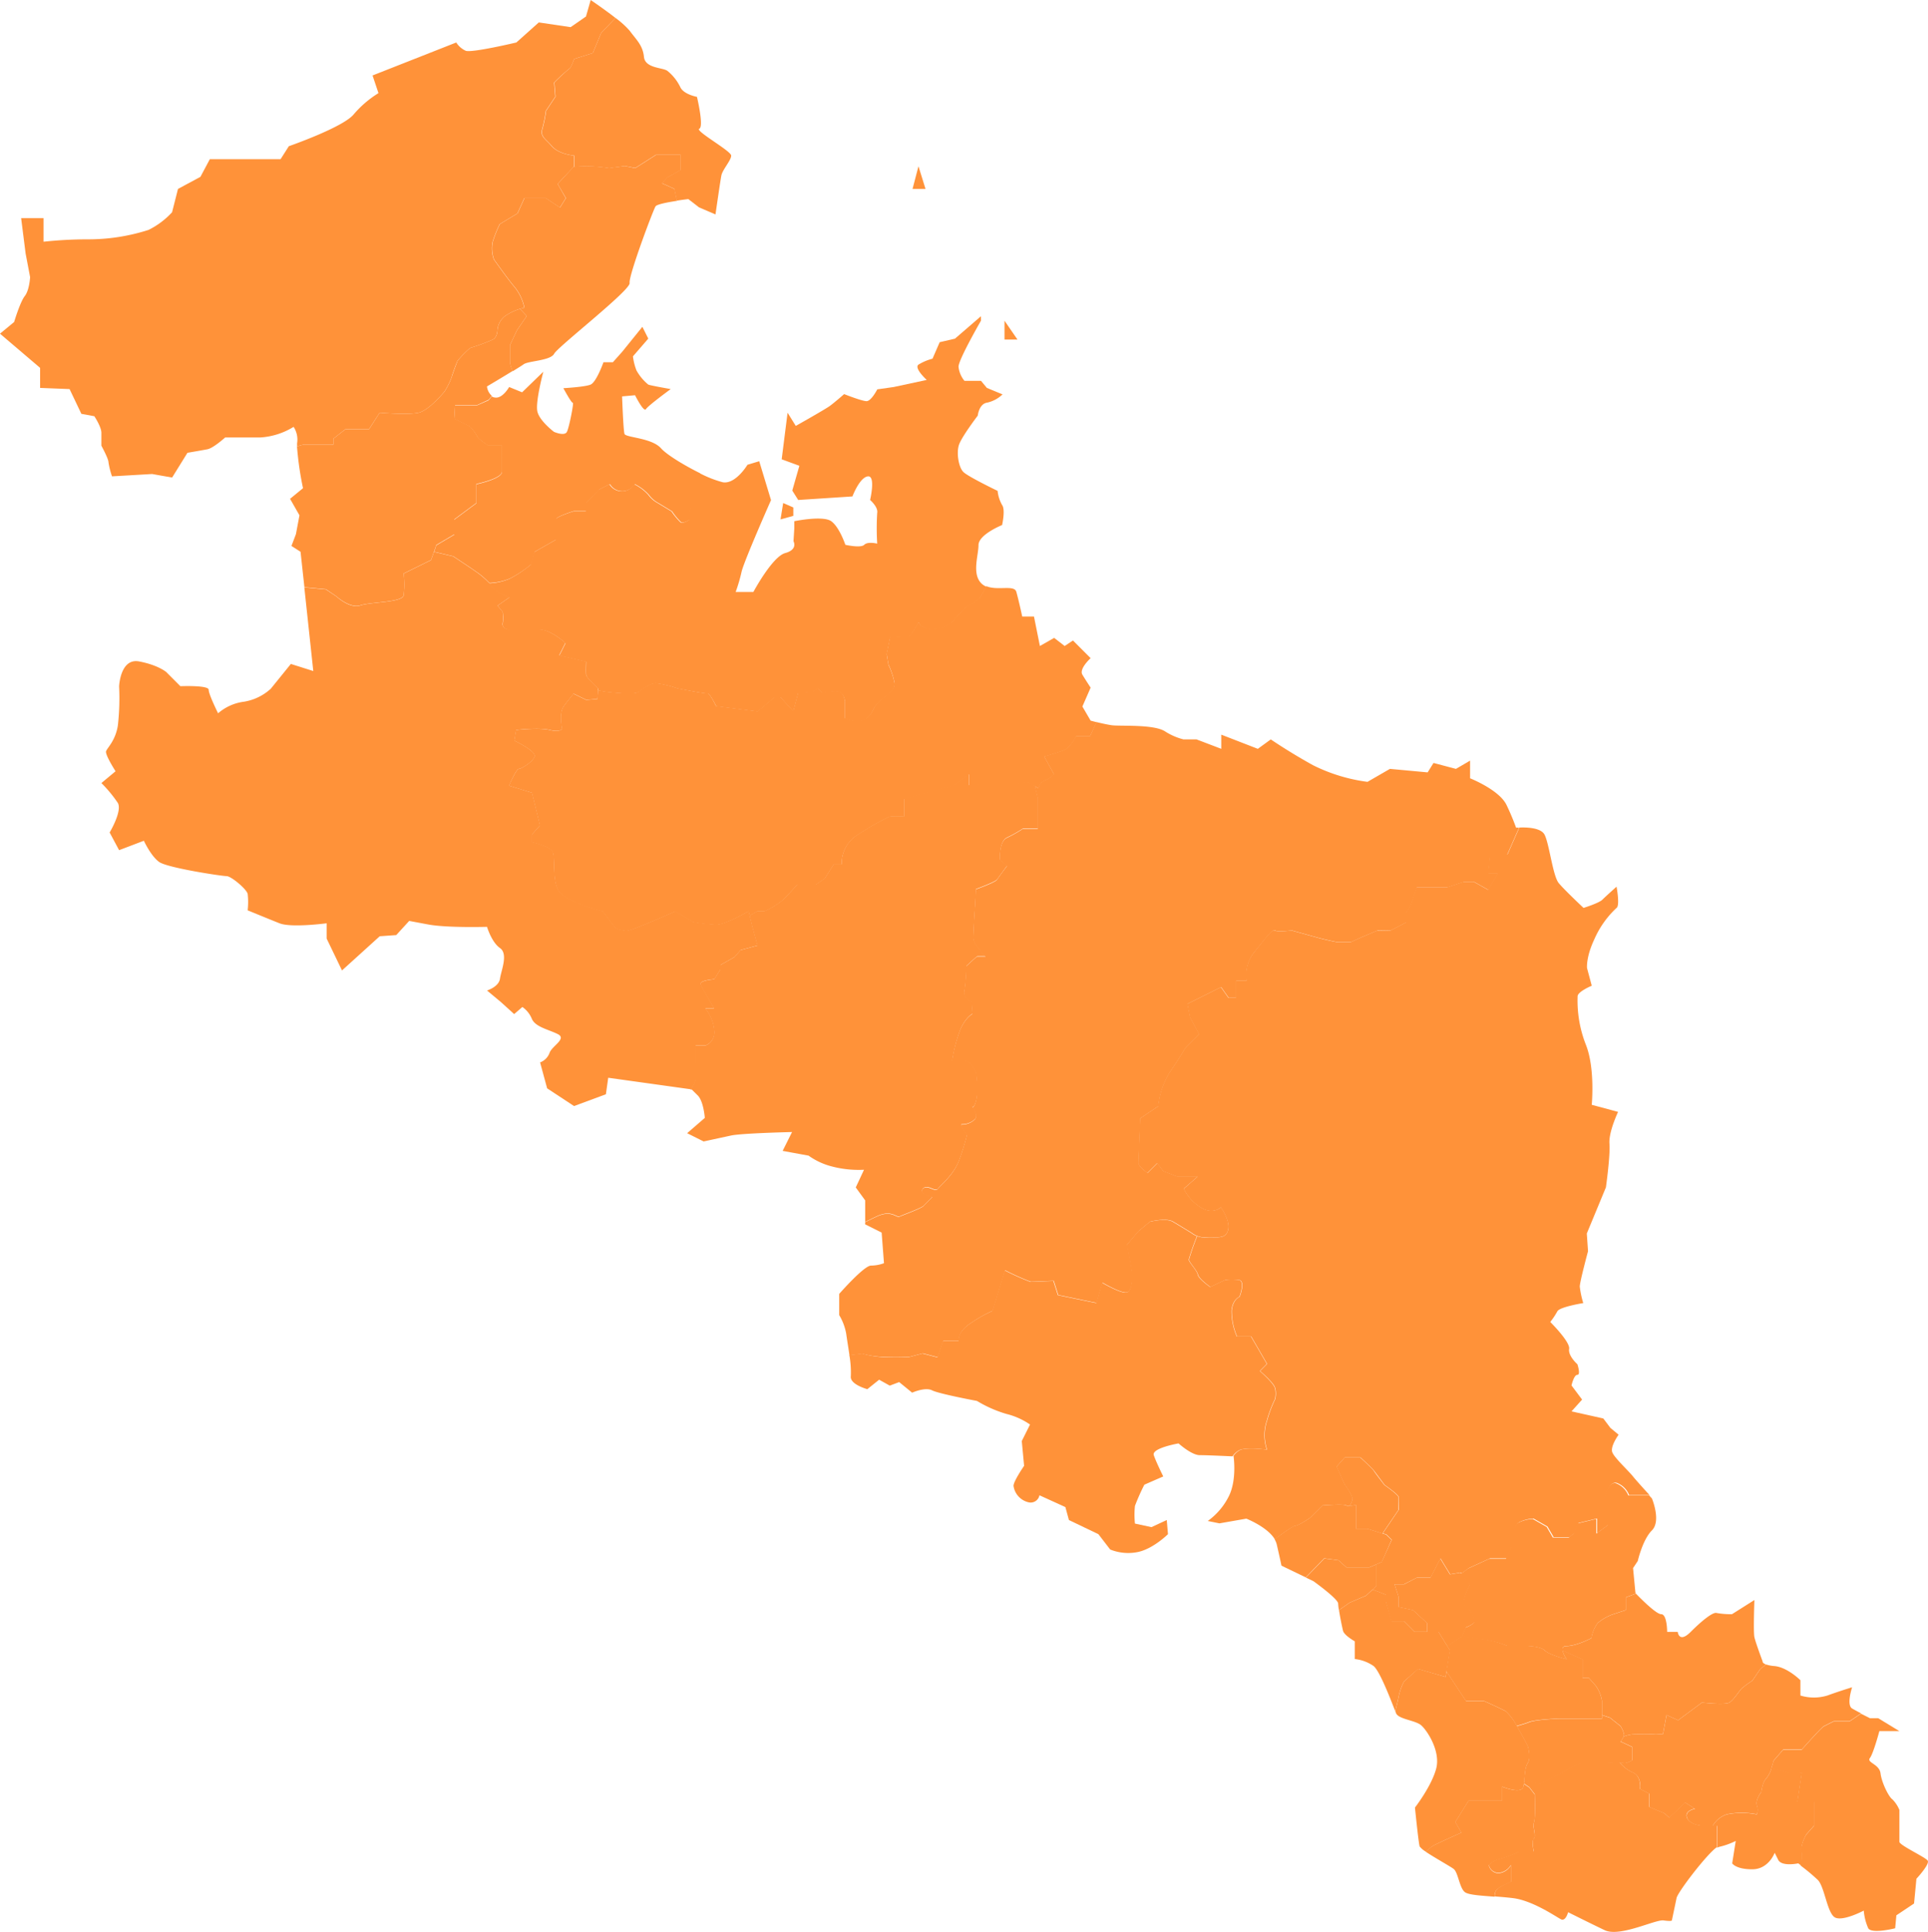
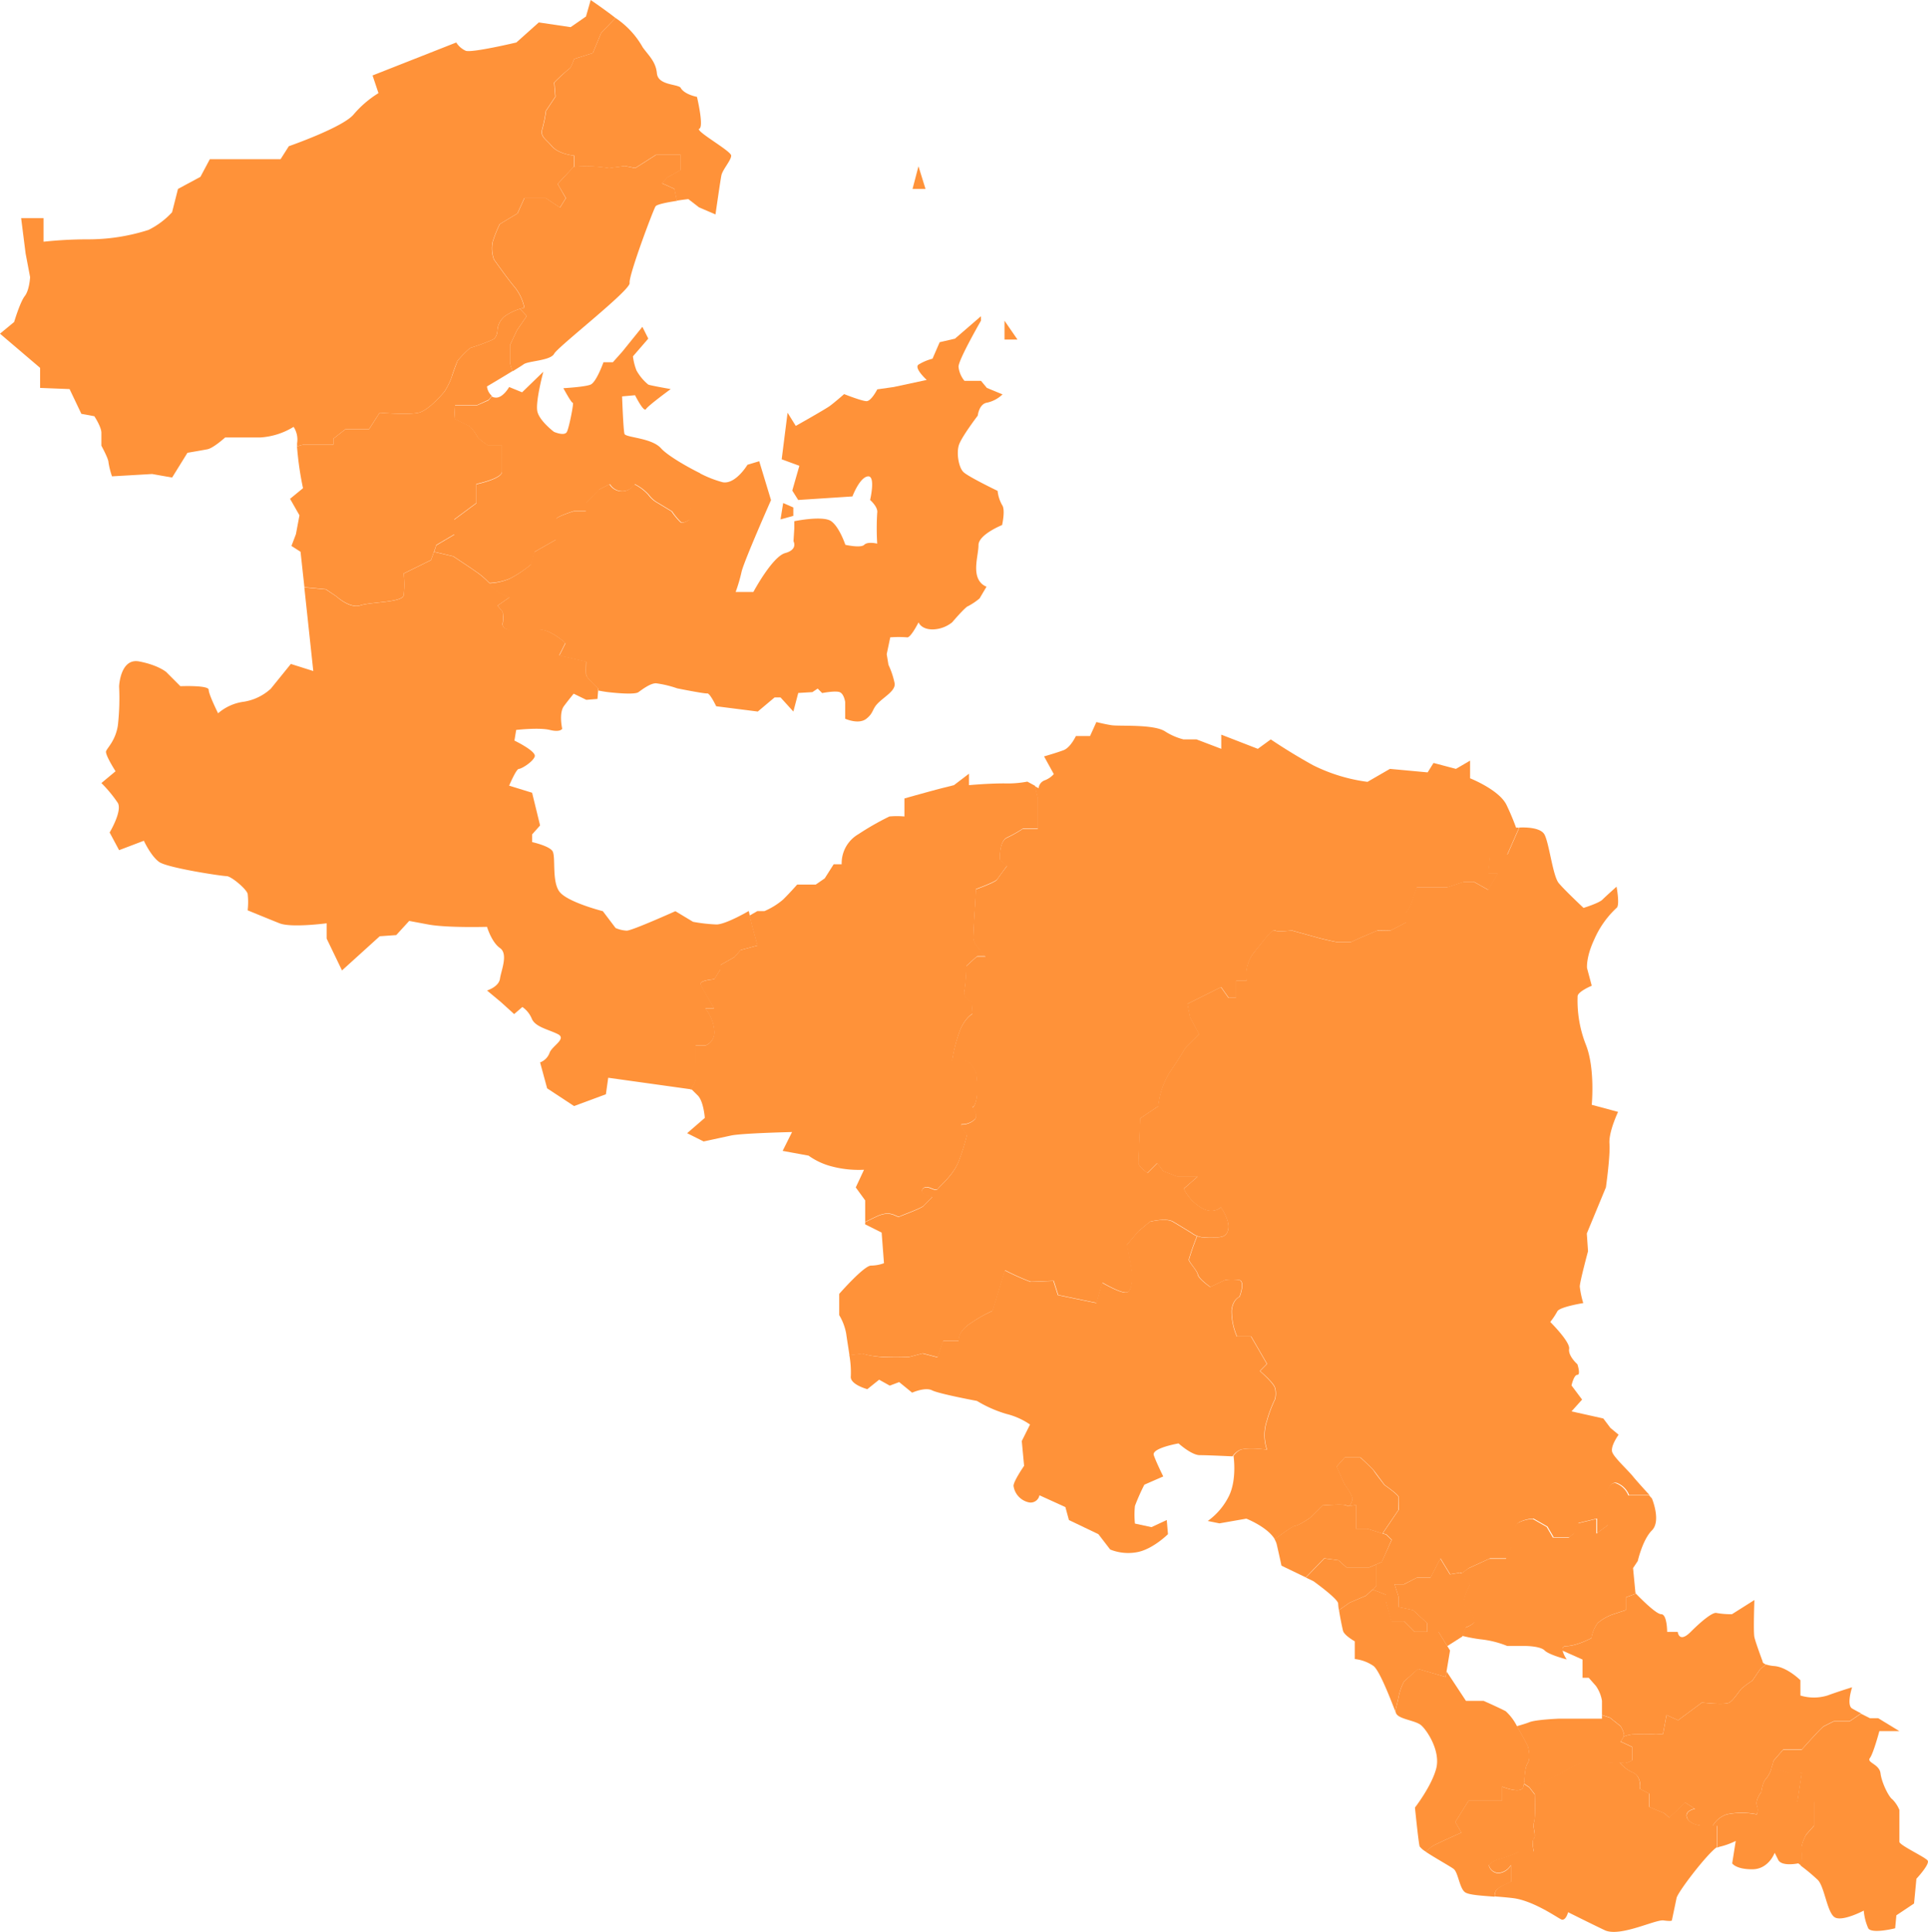
<svg xmlns="http://www.w3.org/2000/svg" viewBox="0 0 429.8 430.71">
  <defs>
    <style>.cls-1{fill:#ff9239;}</style>
  </defs>
  <g id="レイヤー_2" data-name="レイヤー 2">
    <g id="レイヤー_1-2" data-name="レイヤー 1">
      <path class="cls-1" d="M381.78,406.93H379.4s-2.76-.2-3.35-1.77,1.77-2,1.77-2l-2.17-1.38-3.55,3.36-1.11-1-3.39-1.38v-3l-2-1s.39-3-1.77-3.75a8.12,8.12,0,0,1-2.81-2.19c-1.14,0-2.71.07-2.71.07h-5.72a26.93,26.93,0,0,0-3.94,1.93c-2,1.18-5.33,2.73-5.33,2.73l-3.54-.76c0,.26,0,.51-.09.76l1.23.81,1.22,1.58s.2,5.72-.2,6.31.6,3,0,3.55,0,2.92,0,2.92h-3.35a27.44,27.44,0,0,1-4.23,1.61,4.63,4.63,0,0,0-2.47,1.38,2.29,2.29,0,0,0,2.17,1.77,3.54,3.54,0,0,0,2.76-1.77v3.75s-2.76,1-3.35,2a2.67,2.67,0,0,0-.26,1.27c1.29.1,2.66.21,4,.37,4.47.52,9.73,4.21,10.78,4.73s1.58-1.58,1.58-1.58,4.73,2.37,8.14,4,11.31-2.43,13.15-2.17,1.84,0,1.84,0,.78-3.68,1.05-5,6.77-9.83,9-11.34v-4.89Z" />
      <path class="cls-1" d="M363.83,392.42v-3l-2.57-1.19a5.41,5.41,0,0,0,.67-1.09,1.35,1.35,0,0,0,.12-.48,5.69,5.69,0,0,0-.79-1.87l-2.36-1.88-1.78-.58v.78h-9.66s-5.12.2-6.54.79c-.58.24-1.68.57-2.79.89,1.26,2.11,2.43,4.43,2.43,4.43s.79,2.56,0,3.79c-.59.92-.63,2.44-.78,3.9l3.54.76s3.36-1.55,5.33-2.73a26.93,26.93,0,0,1,3.94-1.93h5.72s1.57-.08,2.71-.07a4.9,4.9,0,0,1,1,.07C362.64,393.13,363.83,392.42,363.83,392.42Z" />
      <path class="cls-1" d="M319.79,411.27c2.44-1.19,6-2.76,6-2.76l-1.36-2.37s.76-1.18,1.36-2.17l1.6-2.56h7.49v-3.15s4.34,1.77,4.73,0c0-.2.08-.41.11-.62s.07-.5.09-.76c.15-1.46.19-3,.78-3.9.79-1.23,0-3.79,0-3.79s-1.17-2.32-2.43-4.43a11.64,11.64,0,0,0-2.49-3.31c-1.38-.74-4.93-2.31-4.93-2.31h-3.94l-4.33-6.57-.21,1.24L316.12,372,313,374.8a12.36,12.36,0,0,0-1.19,3.35c-.16.82-.46,2.1-.76,3.3l.17.45c.53,1.31,4.21,1.57,5.52,2.62s4.47,5.79,3.42,9.73-4.73,8.67-4.73,8.67.79,7.89,1.05,8.68a5.11,5.11,0,0,0,1.47,1.21A5.93,5.93,0,0,1,319.79,411.27Z" />
-       <path class="cls-1" d="M347.46,383.08h9.66v-3.94a7.92,7.92,0,0,0-1.38-3.36L354.17,374h-1.38v-4.14l-4.49-2a5.93,5.93,0,0,0,.94,2s-3.94-1-4.93-2-4.34-1-4.34-1H336a21.81,21.81,0,0,0-5.91-1.56,33.85,33.85,0,0,1-4.07-.78l-.07.19-3.38,2.15.62,1-.78,4.67,4.33,6.57h3.94s3.55,1.57,4.93,2.31a11.64,11.64,0,0,1,2.49,3.31c1.11-.32,2.21-.65,2.79-.89C342.34,383.28,347.46,383.08,347.46,383.08Z" />
      <path class="cls-1" d="M363,333.37a4.79,4.79,0,0,0-2.76-2.73c-2-.59-3,4.76-3,4.76l1.18,2v2.56l-2.56,1.91v-3.29l-4.14,1-1,2.31-1,.85h-3.55l-1.38-2.37-3.09-1.77a7.56,7.56,0,0,0-3.14.79c-1.51.78-1.65,5.32-1.65,5.32l-1.19,2.76h-3.74l-4.73,2.17-1.6,1.2,2,2.39a13.73,13.73,0,0,0-1.38,3.5c-.2,1.38,1.38,2.25,1.38,2.25a10.65,10.65,0,0,1,1,2.48c0,.6-2,1.38-2,1.38l-.72,1.79a33.85,33.85,0,0,0,4.07.78A21.81,21.81,0,0,1,336,366.9H340s3.35,0,4.34,1,4.93,2,4.93,2a5.93,5.93,0,0,1-.94-2c-.09-.56.09-1,.94-1,2.17,0,5.52-1.76,5.52-1.76a7.62,7.62,0,0,1,1.38-3.35,10.58,10.58,0,0,1,3.55-2l2.76-.91v-2.84l2.25-.82-.15-.16-.53-5.52,1.05-1.58s1.06-4.73,3.16-6.83,0-7.1,0-7.1l-.63-.69H363Z" />
      <path class="cls-1" d="M313,374.8l3.15-2.76,6.11,1.77.21-1.24.78-4.67-.62-1-1.94-3.14h-5.33L313,361.39h-2.76L309,357.06v-1.58l-3-1.16-1.46,1.36-3.68,1.57-2.36,1.66c.24,1.6.7,3.83.89,4.59.26,1.05,2.62,2.36,2.62,2.36v3.95a9.08,9.08,0,0,1,4.21,1.57c1.45,1.21,4,8,4.82,10.07.3-1.2.6-2.48.76-3.3A12.36,12.36,0,0,1,313,374.8Z" />
      <path class="cls-1" d="M326.05,364.56l.72-1.79s2-.78,2-1.38a10.65,10.65,0,0,0-1-2.48s-1.58-.87-1.38-2.25a13.73,13.73,0,0,1,1.38-3.5l-2-2.39-.18-.22-2.36.4-2.17-3.55-2.17,4.25h-3L313,353.16h-2.12l.93,2.91v2.17l3.16.67,3.15,2.88v2h2.57l1.94,3.14,3.38-2.15Z" />
      <path class="cls-1" d="M304.52,355.68l1.46-1.36.88-.81v-4.82l-1.58.68h-5.13l-1.77-1.58-3.15-.39-4.12,4.25,1.69.81s5.51,3.94,5.51,5a11.43,11.43,0,0,0,.17,1.46l2.36-1.66Z" />
      <path class="cls-1" d="M298.38,347.79l1.77,1.58h5.13l1.58-.68,1.18-.5,2.17-4.93L309,342.08l-.82-.26-3.32-1.05h-2.57V335.4a6,6,0,0,1-1.48.3,1.22,1.22,0,0,1-.69-.13c-.59-.39-5.32,0-5.32,0l-2.76,2.76s-2.56,1.77-3.35,1.77c-.39,0-2.53,1.53-4.56,3a4.41,4.41,0,0,1,.49,1.17c.79,3.42,1.05,4.73,1.05,4.73l5.41,2.61,4.12-4.25Z" />
      <path class="cls-1" d="M196.66,302.45a56.28,56.28,0,0,0,6.12,0l2.95-.78,3.35.87,1.19-3.63h3.54s-.58-2,2.87-4.14a27.86,27.86,0,0,1,4.62-2.57l2.76-9.06a54.13,54.13,0,0,0,5.72,2.56c.59,0,5.13-.2,5.13-.2l1,3.16,8.56,1.77,1.3-4.53s4.33,2.56,5.52,2.16,1.18-3.35,1.18-3.94-1.18-6.7-1.18-6.7l2.56-3,2.56-2.11s3.55-.93,5.13,0,4.14,2.51,4.14,2.51a4.89,4.89,0,0,0,1.24.69,4.56,4.56,0,0,0,2.11.29c2-.19,4.14.59,4.73-1.57s-1.58-5.13-1.58-5.13-1.77,1.77-4.53,0a10.17,10.17,0,0,1-3.75-4.14l3.16-2.76h-4.73l-3-1.18L258,259.28l-2.17,2.17s-2-1.38-2-2.17.39-10,.39-10l4-2.69a18.14,18.14,0,0,1,2.56-7.56c2.17-3.15,3.55-5.52,3.55-5.52l3-3-2-3.74-.59-3,7.49-3.74,1.68,2.39h1.67v-3.77h2.37a8.09,8.09,0,0,1,1.77-6.51c2.57-3.15,4-5.12,4.54-4.73s3.74,0,3.74,0l5.72,1.58c2.17.59,4.34,1,4.34,1h3.15l2.17-1,3.74-1.58,3-.05,3.35-1.72V203.5l1-1.58,1.38-4.14h6.9l3.54-1.18h2.37l3.15,1.77,2.17-3.74h-2.17l.4-4.14H336l2.64-6c-.41,0-.67,0-.67,0a54,54,0,0,0-2.1-5c-1.58-3.41-8.15-6-8.15-6v-3.94l-3.15,1.84-5-1.32-1.31,2.1-8.41-.78-5,2.89a38.15,38.15,0,0,1-12.09-3.68c-5.26-2.89-9.47-5.78-9.47-5.78l-2.89,2.1-8.15-3.16v3.16l-5.51-2.1h-2.9a13.91,13.91,0,0,1-4.2-1.84c-2.63-1.58-10-1.06-11.83-1.32-1-.15-2.4-.46-3.4-.71L243,164.07h-3.16s-1.18,2.57-2.76,3.16-4.33,1.38-4.33,1.38l2.17,3.94a5.13,5.13,0,0,1-2,1.38,2.06,2.06,0,0,0-1.38,1.77l-.87-.46.67,2.83v6.7H228a28.57,28.57,0,0,1-3.55,2c-1.78.79-1.58,4.93-1.58,4.93l1.58,1.38s-1.78,2.37-2.17,3-4.73,2.17-4.73,2.17l-.2,3.54s-.39,5.72-.39,7.3,2.76,4.14,2.76,4.14h-1.89c-.12,0-2.45,2.17-2.45,2.17a37.32,37.32,0,0,1-.39,5.32,2.07,2.07,0,0,0,1.57,2.56l.2,2.76s-1.58.79-2.76,3.62a34.31,34.31,0,0,0-1.77,6.83,12.77,12.77,0,0,1,2.95,0c1.38.19,2.39,2.76,2.39,2.76s.57,3.94,0,6.11c-.4,1.55-.74,1.52-.9,1.38.33.44,1.35,1.92.68,2.76a4.12,4.12,0,0,1-3,1.18c-.6,0,1.18,2.37,1.18,2.37a49.42,49.42,0,0,1-1.78,5.71c-1.18,3.16-4.14,5.52-4.73,6.31s-2.36-1.18-3.35,0,2.15,1.77,2.15,1.77l-1.95,2c-.59.59-4.53,2-5.32,2.36s-1.78-1.58-5.13,0c-.9.42-1.77.85-2.56,1.24v.47l3.68,1.84.52,6.83a8.58,8.58,0,0,1-2.89.53c-1.57,0-7.09,6.31-7.09,6.31v4.73a12.13,12.13,0,0,1,1.57,4.2c.13,1,.45,2.91.72,4.76l2.86-.35A20.41,20.41,0,0,0,196.66,302.45Z" />
-       <path class="cls-1" d="M215.79,135c-.6.14-3.55,3.6-3.55,3.6a7.12,7.12,0,0,1-4.36,1.58c-2.59,0-3.13-1.58-3.13-1.58s-1.78,3.55-2.57,3.35a24,24,0,0,0-3.74,0l-.79,3.75.39,2.37a18.52,18.52,0,0,1,1.38,4.14c.2,1.57-2,2.76-3.54,4.24s-1,2.26-2.76,3.64-4.73,0-4.73,0v-3.74s-.2-1.78-1.19-2.17-3.94.19-3.94.19l-1-1-1.18.79-3.15.19-1.09,4.14L174,155.4h-1.37l-3.75,3.15-9.27-1.18s-1.38-3-2-2.86-6.7-1.13-6.7-1.13a23.6,23.6,0,0,0-4.73-1.13c-1.38,0-3.35,1.57-3.94,2s-3,.39-6.51,0c-.73-.08-1.55-.22-2.4-.38l-.16,1.95-2.49.2-2.83-1.38s-1,1.18-2.17,2.76-.39,5.06-.39,5.06-.4.85-2.76.26-7.5,0-7.5,0l-.39,2.37s4.93,2.36,4.53,3.55-3,2.76-3.54,2.76-2.17,3.74-2.17,3.74l5.12,1.58,1.78,7.29-1.78,2v1.78s3.75.79,4.54,2-.2,6.7,1.57,9.07,9.66,4.33,9.66,4.33l2.84,3.75a7.1,7.1,0,0,0,2.49.59c1.18,0,10.84-4.34,10.84-4.34l3.94,2.37a36.21,36.21,0,0,0,5.22.59c2.07,0,7.2-3,7.2-3l.23,1,1.74-1h1.58a16.22,16.22,0,0,0,4.14-2.56c1.38-1.38,3.15-3.35,3.15-3.35h4.14l2-1.38,2-3.15h1.78a7.49,7.49,0,0,1,3.74-6.71,61.14,61.14,0,0,1,6.9-3.94,18.42,18.42,0,0,1,3.35,0v-3.94s6.31-1.78,8.68-2.37l2.36-.59,3.35-2.56v2.56s4.12-.39,7.78-.39a24,24,0,0,0,5.23-.4l1.7.92.87.46a2.06,2.06,0,0,1,1.38-1.77,5.13,5.13,0,0,0,2-1.38l-2.17-3.94s2.76-.79,4.33-1.38,2.76-3.16,2.76-3.16H243l1.46-3.14-1.33-.34-1.84-3.15,1.84-4.21s-1.05-1.58-1.84-2.89,1.84-3.68,1.84-3.68l-3.94-3.94L237.34,144,235,142.19,231.82,144l-1.32-6.57h-2.62s-.79-3.68-1.32-5.52c-.46-1.61-4.16-.19-6.66-1.24l-1.55,2.62A14.66,14.66,0,0,1,215.79,135Z" />
      <path class="cls-1" d="M155.07,236.81v-3.74h2.17a3.16,3.16,0,0,0,2-3.48,8.78,8.78,0,0,0-2-4.8h2s-2.57-4.34-3-5.33,3-1.18,3-1.18l1.37-2.17v-1l3.15-1.78,1.38-1.57,3.75-1-1.18-4.34-.56-2.35-.23-1s-5.13,3-7.2,3a36.21,36.21,0,0,1-5.22-.59l-3.94-2.37s-9.66,4.34-10.84,4.34a7.1,7.1,0,0,1-2.49-.59l-2.84-3.75s-7.88-2-9.66-4.33-.78-7.89-1.57-9.07-4.54-2-4.54-2V186l1.78-2-1.78-7.29-5.12-1.58s1.57-3.74,2.17-3.74,3.15-1.58,3.54-2.76-4.53-3.55-4.53-3.55l.39-2.37s5.13-.59,7.5,0,2.76-.26,2.76-.26-.79-3.48.39-5.06,2.17-2.76,2.17-2.76L130.7,156l2.49-.2.16-1.95,0-.41s-2.61-2.37-2.69-3,0-3,0-3l-6-1.38,1.38-2.76s-3-2.75-5.52-3-7.09,0-7.09,0-1.58-.2-1.38-1.38a9.25,9.25,0,0,0,0-2.56L110.92,135l2.75-1.92s-3-1-4-2.36a5.63,5.63,0,0,0-.6-.75,19.82,19.82,0,0,0-2.5-2.21l-2-1.38-3.55-2.36-4.28-1-.65,1.84-6.11,3a19.45,19.45,0,0,1,0,4.9c-.39,1.55-7.29,1.41-9.66,2.2s-5.32-2-5.32-2l-2.37-1.58-4.79-.45,2,18.65-5-1.58-4.47,5.52a11.59,11.59,0,0,1-6,2.9A10.89,10.89,0,0,0,48.62,159s-2.1-4.2-2.1-5.25-6.31-.79-6.31-.79l-3.15-3.16s-1.84-1.57-6.05-2.36S26.55,153,26.55,153a54.12,54.12,0,0,1-.27,8.67c-.52,3.42-2.36,5-2.63,5.78s2.11,4.47,2.11,4.47l-3.16,2.63A28.94,28.94,0,0,1,26.28,179c1,1.84-1.84,6.57-1.84,6.57l2.11,3.94,5.52-2.1s1.57,3.42,3.41,4.73,13.93,3.15,15,3.15,4.47,2.9,4.73,3.95a16,16,0,0,1,0,3.68s4.47,1.84,7.1,2.89,10.51,0,10.51,0v3.41l3.42,7.1,8.41-7.62,3.68-.26,2.89-3.16,4.21.79c4.2.79,13.14.53,13.14.53s1,3.41,2.89,4.73.26,5,0,6.83-2.89,2.63-2.89,2.63l3.15,2.63,2.9,2.63,1.83-1.58a5.92,5.92,0,0,1,2.11,2.63c.79,1.84,3.68,2.36,5.78,3.41s-1.31,2.63-1.84,4.21a3.58,3.58,0,0,1-2.1,2.1l1.57,5.78,6,3.95,7.1-2.63.52-3.68L154,242.81a5.17,5.17,0,0,0,1.12-2.25Z" />
      <path class="cls-1" d="M75,132.93s3,2.76,5.32,2,9.27-.65,9.66-2.2a19.45,19.45,0,0,0,0-4.9l6.11-3,.65-1.84.53-1.52,4-2.36v-3.35l4.92-3.65v-4.24s5.72-1.18,5.72-2.76V99.22h-3.15s-2.17-1.38-2.37-2a12.62,12.62,0,0,0-1.58-2.17l-3.54-1.77.19-3h4.93l2.56-1.18.69-.86a3.26,3.26,0,0,1-1.08-2.1s3.3-1.95,5.73-3.45a6.41,6.41,0,0,1-.61-2.07V76.94l1.58-3.35,2.17-3.15-1.51-1.59A12.15,12.15,0,0,0,113,70.18a4.31,4.31,0,0,0-2.1,3.41s0,1.58-1.06,2.11a40.86,40.86,0,0,1-5,1.84A24.88,24.88,0,0,0,102,80.43s-1,2.62-1.32,3.68a16.68,16.68,0,0,1-1.57,3.15S95.67,91.47,93.31,92s-8.68,0-8.68,0l-2.36,3.68H77l-2.67,2.1v1.32H67.81a7.62,7.62,0,0,0-1.6.44,71,71,0,0,0,1.34,9.28l-2.89,2.37,2.1,3.68-.79,4.2-1,2.63L67,123l.86,7.89,4.79.45Z" />
      <path class="cls-1" d="M74.34,99.09V97.77L77,95.67h5.26L84.63,92s6.31.53,8.68,0,5.78-4.73,5.78-4.73a16.68,16.68,0,0,0,1.57-3.15c.27-1.06,1.32-3.68,1.32-3.68a24.88,24.88,0,0,1,2.85-2.89,40.86,40.86,0,0,0,5-1.84c1.06-.53,1.06-2.11,1.06-2.11a4.31,4.31,0,0,1,2.1-3.41,12.15,12.15,0,0,1,2.89-1.33,7.53,7.53,0,0,1,1-.25,10.92,10.92,0,0,0-2.06-4.47c-1.58-1.84-4.73-6.31-4.73-6.31a7.28,7.28,0,0,1-.27-3.94,27.65,27.65,0,0,1,1.58-3.94l3.94-2.37,1.54-3.41h4.77l3.16,2.1,1.31-2.1L124.32,41l3.52-3.77.16-.17V34.69s-3.42-.26-5-2.1-2.63-2.1-2.11-3.94a29.8,29.8,0,0,0,.79-3.94l2.1-3.16-.26-3.15A41,41,0,0,1,127,15.24c.26,0,1-2.1,1-2.1l4.16-1.31L134,7.36,137.21,4c-2.51-1.95-5.53-4-5.53-4l-1.05,3.68-3.42,2.37L120.11,5l-5,4.47s-10,2.37-11.3,1.84a4.84,4.84,0,0,1-2.1-1.84L83.05,16.82l1.32,3.94a23.27,23.27,0,0,0-5.52,4.73c-2.37,2.9-14.46,7.1-14.46,7.1l-1.84,2.89H46.78l-2.1,3.94-5,2.69-1.32,5.2a17.86,17.86,0,0,1-5.25,3.94,43.87,43.87,0,0,1-13.67,2.1,92.63,92.63,0,0,0-9.73.53V48.62h-5l1,7.89,1,5.26S6.57,64.66,5.52,66s-2.37,5.78-2.37,5.78L0,74.38,8.94,82v4.47l6.57.26,2.63,5.52,2.89.53s1.57,2.37,1.57,3.68v2.89s1.58,2.89,1.58,3.68a17.76,17.76,0,0,0,.79,3.15l8.94-.52,4.46.79,3.42-5.52s3.15-.53,4.47-.79,3.94-2.63,3.94-2.63h7.89a15.94,15.94,0,0,0,7.36-2.36,5.17,5.17,0,0,1,.78,3.67c0,.2,0,.44,0,.71a7.62,7.62,0,0,1,1.6-.44Z" />
-       <path class="cls-1" d="M132.16,11.83,128,13.14s-.79,2.1-1,2.1a41,41,0,0,0-3.42,3.16l.26,3.15-2.1,3.16a29.8,29.8,0,0,1-.79,3.94c-.52,1.84.53,2.1,2.11,3.94s5,2.1,5,2.1v2.37l-.16.17c.75-.08,1.45-.14,2-.17a35.54,35.54,0,0,1,5.91.43L139.3,37l2.32.44,4.58-2.92h5.52v3.35l-3,1.68-1.18,1.28,2.76,1.24.57,2.66c1.41-.22,2.58-.35,2.58-.35l2.37,1.84,3.68,1.58s1.05-7.36,1.31-8.68S163,35.74,163,34.69s-8.15-5.52-7.1-6-.53-7.1-.53-7.1-2.89-.52-3.68-2.1a10.5,10.5,0,0,0-2.89-3.68c-1-.79-5-.53-5.25-3.15s-1.84-3.95-3.16-5.79A19.14,19.14,0,0,0,137.21,4L134,7.36Z" />
+       <path class="cls-1" d="M132.16,11.83,128,13.14s-.79,2.1-1,2.1a41,41,0,0,0-3.42,3.16l.26,3.15-2.1,3.16a29.8,29.8,0,0,1-.79,3.94c-.52,1.84.53,2.1,2.11,3.94s5,2.1,5,2.1v2.37l-.16.17c.75-.08,1.45-.14,2-.17a35.54,35.54,0,0,1,5.91.43L139.3,37l2.32.44,4.58-2.92h5.52v3.35l-3,1.68-1.18,1.28,2.76,1.24.57,2.66c1.41-.22,2.58-.35,2.58-.35l2.37,1.84,3.68,1.58s1.05-7.36,1.31-8.68S163,35.74,163,34.69s-8.15-5.52-7.1-6-.53-7.1-.53-7.1-2.89-.52-3.68-2.1c-1-.79-5-.53-5.25-3.15s-1.84-3.95-3.16-5.79A19.14,19.14,0,0,0,137.21,4L134,7.36Z" />
      <path class="cls-1" d="M147.58,40.87l1.18-1.28,3-1.68V34.56H146.2l-4.58,2.92L139.3,37l-3.55.45a35.54,35.54,0,0,0-5.91-.43c-.55,0-1.25.09-2,.17L124.32,41l1.84,3.16-1.31,2.1-3.16-2.1h-4.77l-1.54,3.41-3.94,2.37a27.65,27.65,0,0,0-1.58,3.94,7.28,7.28,0,0,0,.27,3.94s3.15,4.47,4.73,6.31a10.92,10.92,0,0,1,2.06,4.47,7.53,7.53,0,0,0-1,.25l1.51,1.59-2.17,3.15-1.58,3.35v3.75a6.41,6.41,0,0,0,.61,2.07c1.13-.7,2.08-1.29,2.42-1.54,1-.79,6-.79,6.83-2.37s17.09-14.19,16.82-15.77,5.26-16.3,5.78-17.08c.31-.47,2.78-.93,4.78-1.23l-.57-2.66Z" />
      <path class="cls-1" d="M106.38,90.35h-4.93l-.19,3,3.54,1.77a12.62,12.62,0,0,1,1.58,2.17c.2.59,2.37,2,2.37,2h3.15v5.91c0,1.58-5.72,2.76-5.72,2.76v4.24l-4.92,3.65v3.35l-4,2.36L96.78,123l4.28,1,3.55,2.36,2,1.38a19.82,19.82,0,0,1,2.5,2.21,13.39,13.39,0,0,0,4.59-1,26.43,26.43,0,0,0,4.74-3.15l.78-2.82,4.74-2.7v-4.53c0-.59,3.94-1.83,3.94-1.83h2.83v-1.82l2.88-3,2.37-1.19a3.2,3.2,0,0,0,5.52,0,10.45,10.45,0,0,1,3.15,2.37,6.4,6.4,0,0,0,2.17,1.87l3,1.82a15.44,15.44,0,0,0,2,2.42c.59.39,2-.59,2-.59V114a22.91,22.91,0,0,1,1.18-2.9,38.85,38.85,0,0,0,1-5.65c-3.47-1.72-7.35-4.07-8.64-5.52-2.11-2.37-7.89-2.37-8.15-3.22s-.53-8.35-.53-8.35l2.89-.26S143.51,92,144,91.2s5.52-4.47,5.52-4.47-4.47-.78-5-1a11,11,0,0,1-2.63-3.15,12.69,12.69,0,0,1-.79-3.15l3.42-3.95-1.32-2.63-3.71,4.59-.75.93-2.11,2.37h-2.1s-1.58,4.47-2.89,5-6.05.79-6.05.79,1.84,3.42,2.11,3.26-.79,5.42-1.32,6.47-2.89,0-2.89,0-3.15-2.37-3.68-4.47,1.32-8.94,1.32-8.94l-4.74,4.6-2.89-1.18s-1.31,2.36-2.89,2.36a1.9,1.9,0,0,1-1-.26l-.69.86Z" />
      <path class="cls-1" d="M153.69,114v1.83s-1.38,1-2,.59a15.44,15.44,0,0,1-2-2.42l-3-1.82a6.4,6.4,0,0,1-2.17-1.87,10.45,10.45,0,0,0-3.15-2.37,3.2,3.2,0,0,1-5.52,0l-2.37,1.19-2.88,3V114h-2.83s-3.94,1.24-3.94,1.83v4.53l-4.74,2.7-.78,2.82a26.43,26.43,0,0,1-4.74,3.15,13.39,13.39,0,0,1-4.59,1,5.63,5.63,0,0,1,.6.75c.94,1.38,4,2.36,4,2.36L110.92,135l1.16,1.44a9.25,9.25,0,0,1,0,2.56c-.2,1.18,1.38,1.38,1.38,1.38s4.53-.2,7.09,0,5.52,3,5.52,3l-1.38,2.76,6,1.38s-.07,2.37,0,3,2.69,3,2.69,3l0,.41c.85.16,1.67.3,2.4.38,3.55.39,5.92.39,6.51,0s2.56-2,3.94-2a23.6,23.6,0,0,1,4.73,1.13s6.11,1.23,6.7,1.13,2,2.86,2,2.86l9.27,1.18,3.75-3.15H174l2.86,3.15,1.09-4.14,3.15-.19,1.18-.79,1,1s3-.59,3.94-.19,1.19,2.17,1.19,2.17v3.74s3,1.38,4.73,0,1.18-2.15,2.76-3.64,3.74-2.67,3.54-4.24a18.52,18.52,0,0,0-1.38-4.14l-.39-2.37.79-3.75a24,24,0,0,1,3.74,0c.79.2,2.57-3.35,2.57-3.35s.54,1.58,3.13,1.58a7.12,7.12,0,0,0,4.36-1.58s2.95-3.46,3.55-3.6a14.66,14.66,0,0,0,2.56-1.72l1.55-2.62a3.44,3.44,0,0,1-1-.6c-2.37-2.1-.79-6.31-.79-8.67s5.26-4.47,5.26-4.47.79-3.42,0-4.47a8.2,8.2,0,0,1-1-3.15s-6.57-3.16-7.63-4.21-1.57-4.2-1-6,4.21-6.57,4.21-6.57.26-2.63,2.1-2.89a7.17,7.17,0,0,0,3.42-1.84L220,86.47l-1.31-1.58H215a5.86,5.86,0,0,1-1.32-3.15c0-1.58,5-10.25,5-10.25v-1l-5.79,5-3.41.79-1.6,3.68a11.14,11.14,0,0,0-3.13,1.32c-1.05.78,1.84,3.41,1.84,3.41l-7.36,1.58-3.66.52s-1.34,2.63-2.39,2.63-5-1.57-5-1.57-2.1,1.84-3.16,2.62-7.62,4.47-7.62,4.47L175.57,92l-1.31,10.38,3.94,1.45-1.58,5.52,1.32,2.1,12.09-.79s1.57-4.2,3.41-4.47.53,5.26.53,5.26,1.84,1.58,1.58,2.89a56.6,56.6,0,0,0,0,6.84s-2.11-.53-2.89.26-4.21,0-4.21,0-1.31-3.94-3.15-5.26-8.23,0-8.23,0v1.58l-.18,2.89s1.05,1.84-1.84,2.63-7.1,8.67-7.1,8.67H164a36.66,36.66,0,0,0,1.31-4.47c.53-2.36,6.57-16,6.57-16l-2.63-8.67-2.62.79S164,108,161.12,107.5a25,25,0,0,1-5.29-2.1,38.85,38.85,0,0,1-1,5.65A22.91,22.91,0,0,0,153.69,114Z" />
      <path class="cls-1" d="M200.61,271.11c.79-.39,4.73-1.77,5.32-2.36l1.95-2s-3.13-.59-2.15-1.77,2.76.79,3.35,0,3.55-3.15,4.73-6.31a49.42,49.42,0,0,0,1.78-5.71s-1.78-2.37-1.18-2.37a4.12,4.12,0,0,0,3-1.18c.67-.84-.35-2.32-.68-2.76a.56.56,0,0,1-.11-.13l.11.13c.16.14.5.17.9-1.38.57-2.17,0-6.11,0-6.11s-1-2.57-2.39-2.76a12.77,12.77,0,0,0-2.95,0,34.31,34.31,0,0,1,1.77-6.83c1.18-2.83,2.76-3.62,2.76-3.62l-.2-2.76a2.07,2.07,0,0,1-1.57-2.56,37.32,37.32,0,0,0,.39-5.32s2.33-2.17,2.45-2.17h1.89S217,210.59,217,209s.39-7.3.39-7.3l.2-3.54s4.34-1.58,4.73-2.17,2.17-3,2.17-3l-1.58-1.38s-.2-4.14,1.58-4.93a28.57,28.57,0,0,0,3.55-2h3.35v-6.7l-.67-2.83-1.7-.92a24,24,0,0,1-5.23.4c-3.66,0-7.78.39-7.78.39v-2.56l-3.35,2.56-2.36.59c-2.37.59-8.68,2.37-8.68,2.37V182a18.42,18.42,0,0,0-3.35,0,61.14,61.14,0,0,0-6.9,3.94,7.49,7.49,0,0,0-3.74,6.71h-1.78l-2,3.15-2,1.38h-4.14s-1.77,2-3.15,3.35a16.22,16.22,0,0,1-4.14,2.56h-1.58l-1.74,1,.56,2.35,1.18,4.34-3.75,1-1.38,1.57-3.15,1.78v1l-1.37,2.17s-3.36.2-3,1.18,3,5.33,3,5.33h-2a8.78,8.78,0,0,1,2,4.8,3.16,3.16,0,0,1-2,3.48h-2.17v7.49a5.17,5.17,0,0,1-1.12,2.25l.33.05,1.32,1.31c1.31,1.31,1.57,5,1.57,5l-3.94,3.41,3.68,1.84,6.05-1.31c2.36-.53,13.66-.79,13.66-.79l-2.1,4.2,5.78,1.06a15.52,15.52,0,0,0,5,2.36,23.64,23.64,0,0,0,7.36.79l-1.84,3.94,2.1,2.89v4.79c.79-.39,1.66-.82,2.56-1.24C198.83,269.53,199.82,271.51,200.61,271.11Z" />
      <path class="cls-1" d="M276.5,323.15c2-.59,5.91,0,5.91,0a10,10,0,0,1,0-6.5,27.22,27.22,0,0,1,1.78-4.73,5.06,5.06,0,0,0,0-2.57c-.4-1.18-3.35-3.74-3.35-3.74l1.57-1.58-3.54-6.11h-3.16a14.46,14.46,0,0,1-1.18-5.72c.2-2.56,1.77-3.15,1.77-3.15s1.38-3.55-.19-3.75a13,13,0,0,0-3,0l-3.35,1.58s-2.57-1.77-2.76-2.76-2-2.76-2-3.35a50.38,50.38,0,0,1,1.83-5.22,4.89,4.89,0,0,1-1.24-.69s-2.56-1.58-4.14-2.51-5.13,0-5.13,0l-2.56,2.11-2.56,3s1.18,6.11,1.18,6.7,0,3.55-1.18,3.94-5.52-2.16-5.52-2.16l-1.3,4.53-8.56-1.77-1-3.16s-4.54.2-5.13.2a54.13,54.13,0,0,1-5.72-2.56l-2.76,9.06a27.86,27.86,0,0,0-4.62,2.57c-3.45,2.16-2.87,4.14-2.87,4.14h-3.54l-1.19,3.63-3.35-.87-2.95.78a56.28,56.28,0,0,1-6.12,0,20.41,20.41,0,0,1-4.37-.78l-2.86.35a21.87,21.87,0,0,1,.33,4.71c-.26,1.84,3.68,2.89,3.68,2.89l2.63-2.11,2.37,1.32,2.1-.79,2.89,2.36s2.89-1.31,4.45-.52,10,2.36,10,2.36a27.71,27.71,0,0,0,6.57,2.9,16,16,0,0,1,5.26,2.36l-1.84,3.68.52,5.52s-2.36,3.42-2.36,4.47a4.38,4.38,0,0,0,3.41,3.68,2,2,0,0,0,2.37-1.58l5.78,2.63.79,2.89,6.57,3.15,2.63,3.42a10.77,10.77,0,0,0,6.31.53c3.41-.79,6.57-3.95,6.57-3.95l-.27-3.15-3.41,1.58-3.68-.79a18.45,18.45,0,0,1,0-3.94,45.29,45.29,0,0,1,2.1-4.73l4.21-1.84s-1.58-3.16-2.11-4.74,5.52-2.62,5.52-2.62,2.89,2.62,4.73,2.62,6.72.24,7.3.26A4.24,4.24,0,0,1,276.5,323.15Z" />
      <path class="cls-1" d="M311.78,333.8c0-.59-3.15-2.76-3.15-2.76s-2-2.57-2.36-3.16-3-2.95-3-2.95h-3.55l-1.77,2,1.77,3.94s1.77,2.37,1.77,3.35a4.27,4.27,0,0,1-.69,1.51,6,6,0,0,0,1.48-.3v5.37h2.57l3.32,1.05,3.57-5.26Z" />
      <path class="cls-1" d="M292.07,338.33l2.76-2.76s4.73-.39,5.32,0a1.22,1.22,0,0,0,.69.13,4.27,4.27,0,0,0,.69-1.51c0-1-1.77-3.35-1.77-3.35L298,326.9l1.77-2h3.55s2.56,2.36,3,2.95,2.36,3.16,2.36,3.16,3.15,2.17,3.15,2.76v2.76l-3.57,5.26.82.26,1.18,1.18L308,348.19l-1.18.5v4.82l-.88.81,3,1.16v1.58l1.18,4.33H313l2.36,2.37h2.76v-2l-3.15-2.88-3.16-.67v-2.17l-.93-2.91H313l2.95-1.51h3l2.17-4.25,2.17,3.55,2.36-.4.18.22,1.6-1.2,4.73-2.17h3.74l1.19-2.76s.14-4.54,1.65-5.32a7.56,7.56,0,0,1,3.14-.79l3.09,1.77,1.38,2.37h3.55l1-.85,1-2.31,4.14-1v3.29l2.56-1.91v-2.56l-1.18-2s1-5.35,3-4.76a4.79,4.79,0,0,1,2.76,2.73h4.56c-1-1.06-2.82-3.1-3.58-4-1-1.32-4.2-4.21-4.73-5.52s1.4-3.94,1.4-3.94L359,318.29l-1.58-2.1-7.09-1.58,2.36-2.63-2.36-3.15s.52-2.37,1.31-2.37,0-2.36,0-2.36-2.1-1.84-1.84-3.42-4.21-6-4.21-6a16.4,16.4,0,0,0,1.58-2.37c.53-1,5.78-1.84,5.78-1.84a20.8,20.8,0,0,1-.78-3.68c0-1.05,1.84-7.88,1.84-7.88l-.27-3.95L358,264.67s1-7.09.79-9.72,1.92-7.1,1.92-7.1l-5.87-1.58s.79-8.14-1.31-13.4a26.79,26.79,0,0,1-1.84-10.78c0-1.05,3.15-2.36,3.15-2.36l-1.05-3.94s-.26-2.37,1.58-6.31a21.1,21.1,0,0,1,5-7.1c.79-.52,0-4.73,0-4.73s-2.36,2.1-3.15,2.89-4.21,1.84-4.21,1.84-4.2-3.94-5.52-5.52-2.1-8.67-3.15-10.77c-.82-1.65-4.2-1.69-5.64-1.62l-2.64,6h-3.94l-.4,4.14h2.17l-2.17,3.74-3.15-1.77h-2.37l-3.54,1.18h-6.9l-1.38,4.14-1,1.58v2.17L310,207.39l-3,.05L303.31,209l-2.17,1H298s-2.17-.39-4.34-1l-5.72-1.58s-3.15.39-3.74,0-2,1.58-4.54,4.73a8.09,8.09,0,0,0-1.77,6.51h-2.37v3.77h-1.67l-1.68-2.39-7.49,3.74.59,3,2,3.74-3,3s-1.38,2.37-3.55,5.52a18.14,18.14,0,0,0-2.56,7.56l-4,2.69s-.39,9.27-.39,10,2,2.17,2,2.17l2.17-2.17,1.38,1.78,3,1.18H267L263.88,265a10.17,10.17,0,0,0,3.75,4.14c2.76,1.77,4.53,0,4.53,0s2.17,3,1.58,5.13-2.76,1.38-4.73,1.57a4.56,4.56,0,0,1-2.11-.29,50.38,50.38,0,0,0-1.83,5.22c0,.59,1.77,2.37,2,3.35s2.76,2.76,2.76,2.76l3.35-1.58a13,13,0,0,1,3,0c1.57.2.19,3.75.19,3.75s-1.57.59-1.77,3.15a14.46,14.46,0,0,0,1.18,5.72h3.16l3.54,6.11-1.57,1.58s3,2.56,3.35,3.74a5.06,5.06,0,0,1,0,2.57,27.22,27.22,0,0,0-1.78,4.73,10,10,0,0,0,0,6.5s-3.94-.59-5.91,0a4.24,4.24,0,0,0-1.64,1.44h.06s.79,5.25-1.05,8.93a15,15,0,0,1-4.7,5.52l2.6.53,6-1.05s4.7,1.84,6.35,4.61c2-1.51,4.17-3,4.56-3C289.51,340.1,292.07,338.33,292.07,338.33Z" />
      <path class="cls-1" d="M362.45,358.91l-2.76.91a10.58,10.58,0,0,0-3.55,2,7.62,7.62,0,0,0-1.38,3.35s-3.35,1.77-5.52,1.76c-.85,0-1,.45-.94,1l4.49,2V374h1.38l1.57,1.77a7.92,7.92,0,0,1,1.38,3.36v3.16l1.78.58,2.36,1.88a5.69,5.69,0,0,1,.79,1.87,1.35,1.35,0,0,1-.12.48,8,8,0,0,1,1.9-.48,43.75,43.75,0,0,1,5.33,0l1.56-.09.79-4.24,2.57,1.17,5.32-3.94s5.12.59,6.11,0,2.17-2.56,2.76-3.15a19.78,19.78,0,0,1,2.36-1.72l1.78-2.62,1.3-1c-.9-.32-.78-.7-.78-.7s-1.57-4.2-1.83-5.4,0-8.27,0-8.27l-5,3.16a18.4,18.4,0,0,1-3.42-.27c-.78-.26-3.15,1.58-5.78,4.21s-2.89,0-2.89,0h-2.36s0-3.94-1.32-3.94c-1.17,0-4.85-3.77-5.63-4.57l-2.25.82Z" />
      <path class="cls-1" d="M394.88,394.16c.32-.92.53-1.74.53-1.74l2.12-2.45h4.14s4.34-4.91,4.93-5.21l2.17-1.09h3.55l2.56-1.74c-.7-.37-1.44-.77-2-1.09-1.31-.78,0-4.73,0-4.73s-2.63.79-5.52,1.84a10.34,10.34,0,0,1-6,0v-3.41s-2.9-2.9-5.79-3.16a7.63,7.63,0,0,1-1.85-.35l-1.3,1-1.78,2.62a19.78,19.78,0,0,0-2.36,1.72c-.59.59-1.78,2.56-2.76,3.15s-6.11,0-6.11,0l-5.32,3.94-2.57-1.17-.79,4.24-1.56.09a43.75,43.75,0,0,0-5.33,0,8,8,0,0,0-1.9.48,5.41,5.41,0,0,1-.67,1.09l2.57,1.19v3s-1.19.71-1.78.56a4.9,4.9,0,0,0-1-.07,8.12,8.12,0,0,0,2.81,2.19c2.16.79,1.77,3.75,1.77,3.75l2,1v3l3.39,1.38,1.11,1,3.55-3.36,2.17,1.38s-2.36.4-1.77,2,3.35,1.77,3.35,1.77h2.38a5.71,5.71,0,0,1,3.14-2.56,16.78,16.78,0,0,1,6.7,0,2.76,2.76,0,0,0,0-2c-.39-1.19,1-3,1-3s.23-2.17,1.1-3a6.57,6.57,0,0,0,1.17-2.32" />
      <path class="cls-1" d="M429.73,414.75c-.52-.79-6.31-3.42-6.31-4.21v-7.09a7.21,7.21,0,0,0-1.57-2.37c-.79-.52-2.37-3.68-2.63-5.78s-3.16-2.37-2.37-3.42,2.11-6,2.11-6h4.46L418.69,383h-1.84s-.93-.47-2-1l-2.56,1.74h-3.55l-2.17,1.09c-.59.3-4.93,5.21-4.93,5.21h-4.14l-2.12,2.45s-.21.82-.53,1.74h0a25.42,25.42,0,0,1,3.64.94c.79.4,3.15,0,3.15,0l-1,6.51h3.74v5.32l-1.77,2s-1.38,2.37-1,3.91a7.88,7.88,0,0,1-.21,2.94,43.23,43.23,0,0,1,3.83,3.2c1.57,1.58,2.1,7.63,3.94,8.42s6.31-1.58,6.31-1.58a12.15,12.15,0,0,0,1,3.94c.79,1.32,6,0,6,0l.27-2.89,3.94-2.63.53-5.52S430.26,415.54,429.73,414.75Z" />
      <path class="cls-1" d="M401.67,412.81c-.39-1.54,1-3.91,1-3.91l1.77-2v-5.32h-3.74l1-6.51s-2.36.4-3.15,0a25.42,25.42,0,0,0-3.64-.94h0a6.57,6.57,0,0,1-1.17,2.32c-.87.79-1.1,3-1.1,3s-1.38,1.77-1,3a2.76,2.76,0,0,1,0,2,16.78,16.78,0,0,0-6.7,0,5.71,5.71,0,0,0-3.14,2.56h1v4.89a1.33,1.33,0,0,1,.46-.22,16.63,16.63,0,0,0,3.68-1.32l-.79,5s.79,1.32,4.47,1.32,5-3.68,5-3.68l.79,1.58c.79,1.57,4.47.78,4.47.78l.64.48A7.88,7.88,0,0,0,401.67,412.81Z" />
      <path class="cls-1" d="M336.82,419.55V415.8a3.54,3.54,0,0,1-2.76,1.77,2.29,2.29,0,0,1-2.17-1.77,4.63,4.63,0,0,1,2.47-1.38,27.44,27.44,0,0,0,4.23-1.61h3.35s-.59-2.33,0-2.92-.39-3,0-3.55.2-6.31.2-6.31l-1.22-1.58-1.23-.81c0,.21-.07.42-.11.62-.39,1.77-4.73,0-4.73,0v3.15h-7.49l-1.6,2.56c-.6,1-1.36,2.17-1.36,2.17l1.36,2.37s-3.53,1.57-6,2.76a5.93,5.93,0,0,0-1.87,1.54c2,1.33,5.4,3.22,6.15,3.78,1.05.79,1.32,4.47,2.63,5.26.92.55,3.51.71,6.51.94a2.67,2.67,0,0,1,.26-1.27C334.06,420.53,336.82,419.55,336.82,419.55Z" />
      <polygon class="cls-1" points="204.75 37.06 203.43 42.11 206.32 42.11 204.75 37.06" />
      <polygon class="cls-1" points="223.93 71.49 223.93 75.69 226.82 75.69 223.93 71.49" />
      <polygon class="cls-1" points="176.85 113.12 174.59 112.13 174 115.78 176.85 114.99 176.85 113.12" />
    </g>
  </g>
</svg>